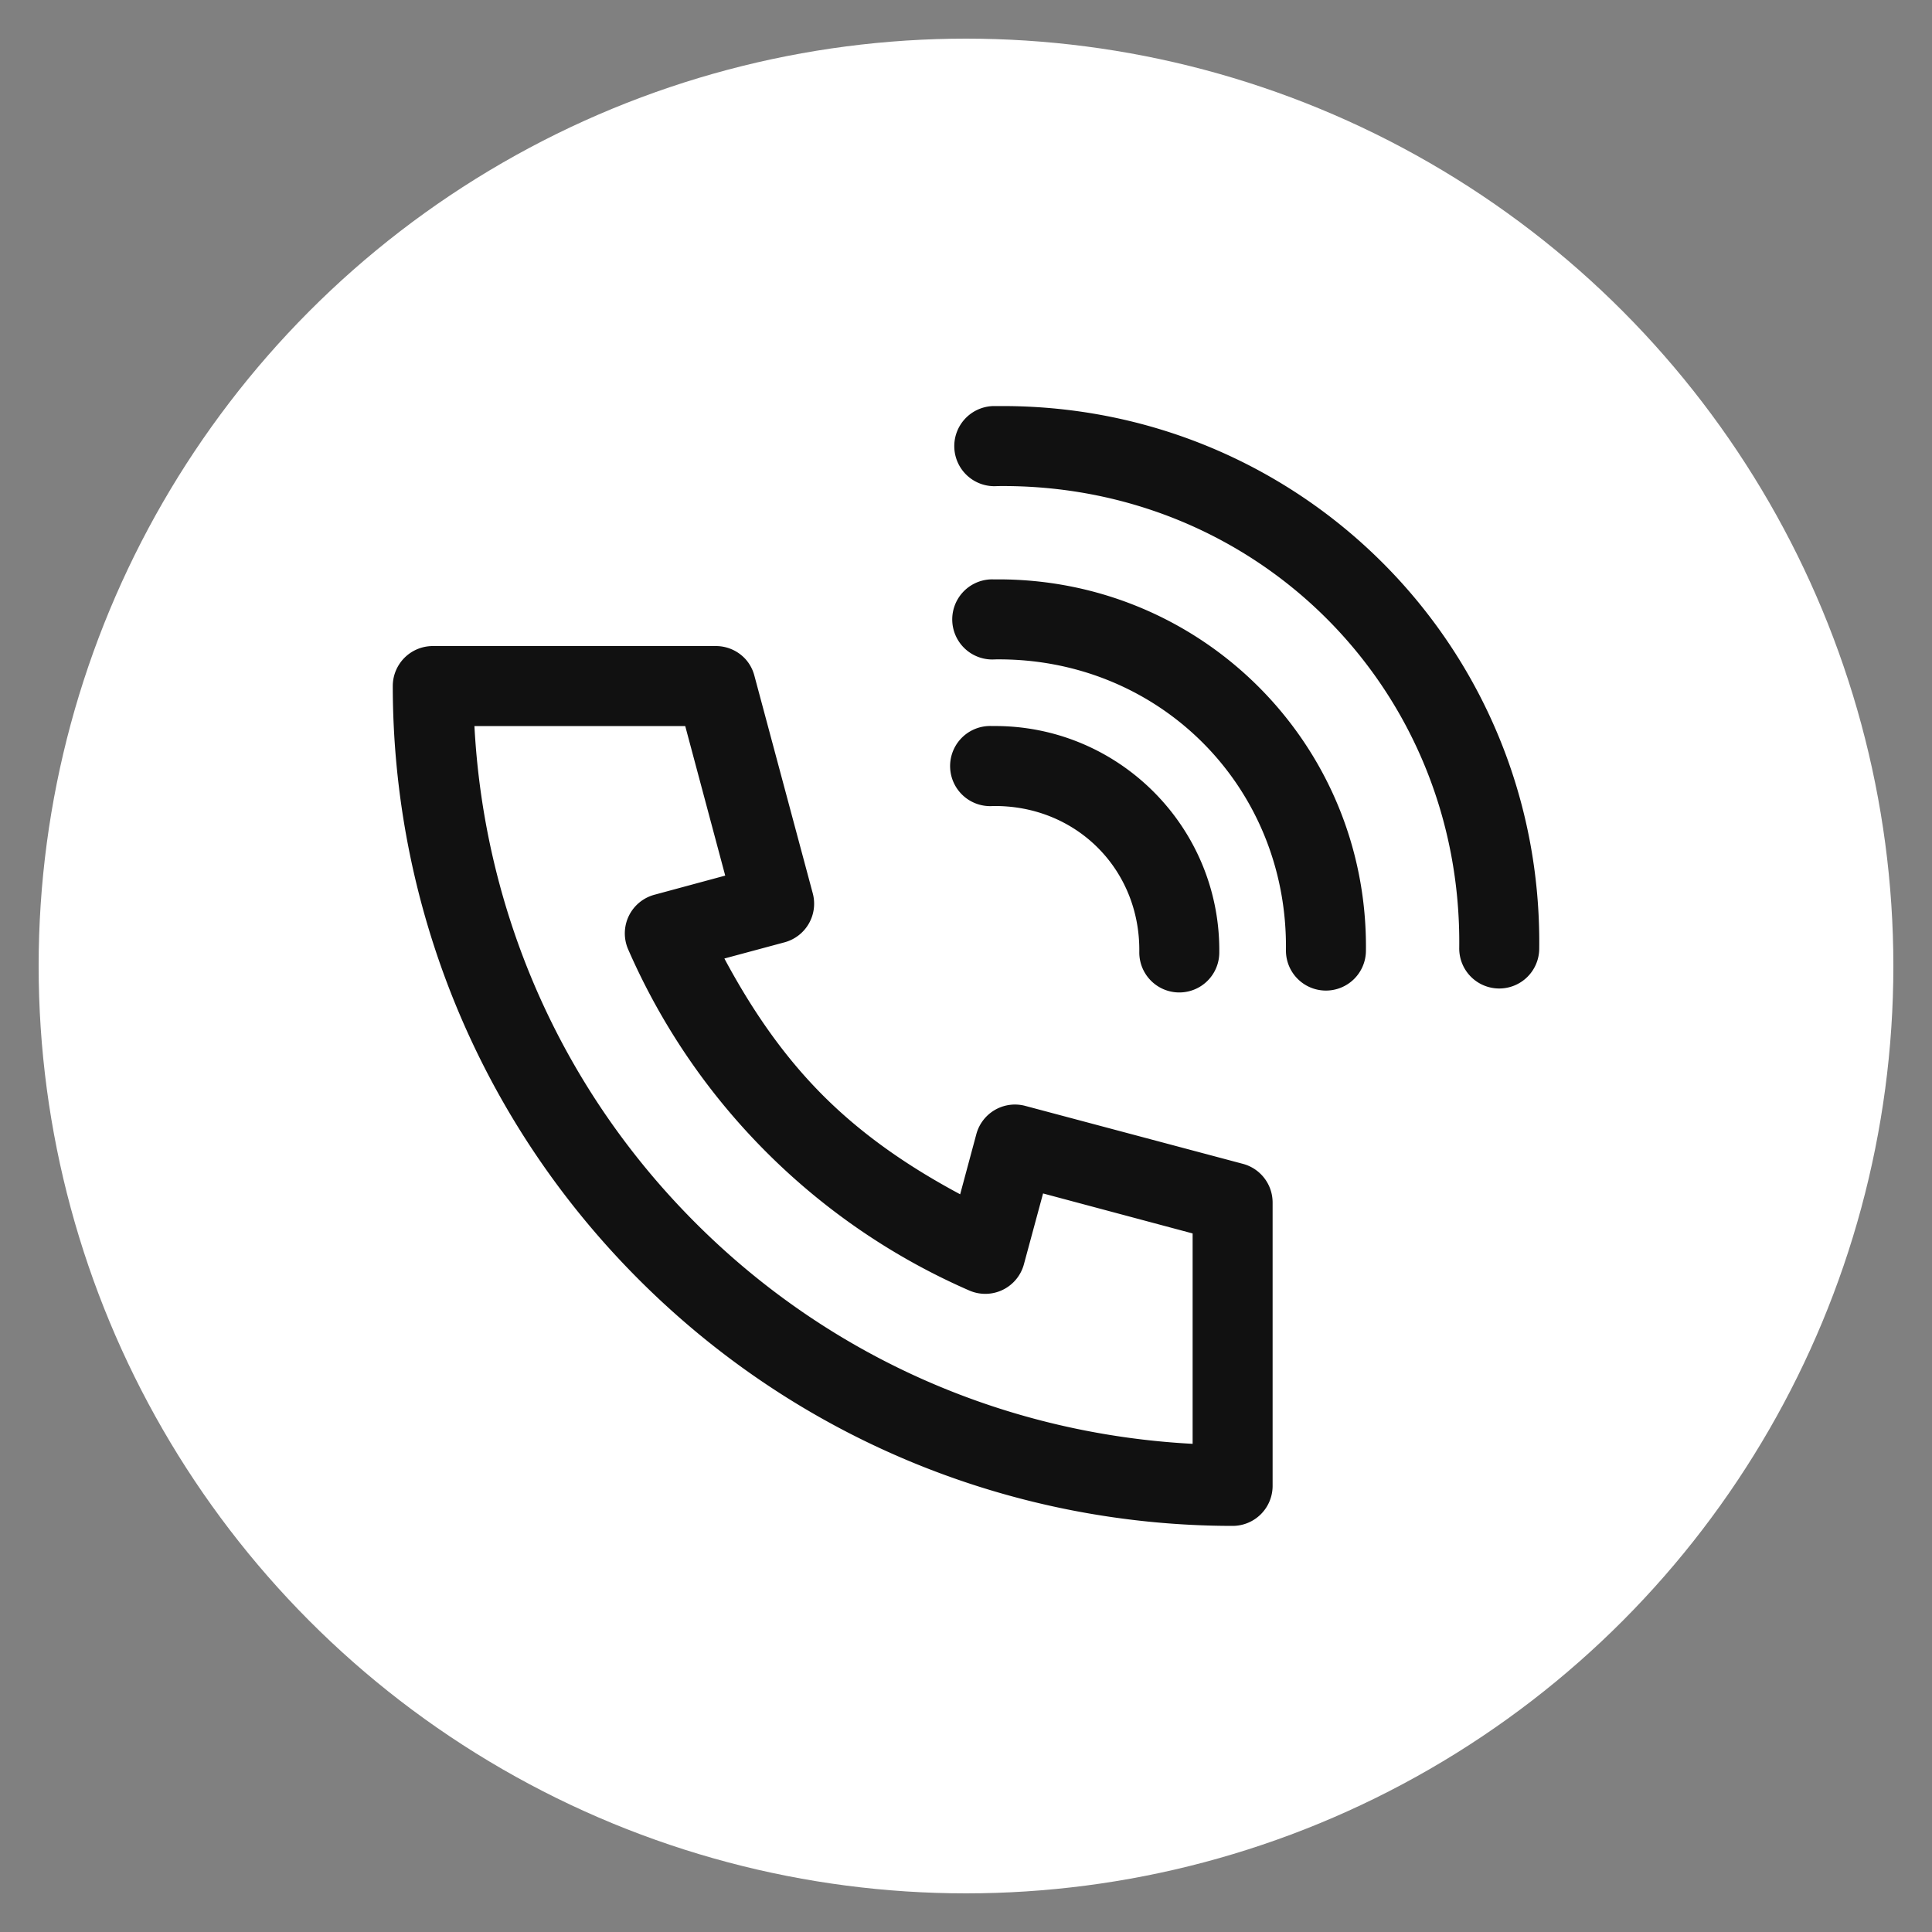
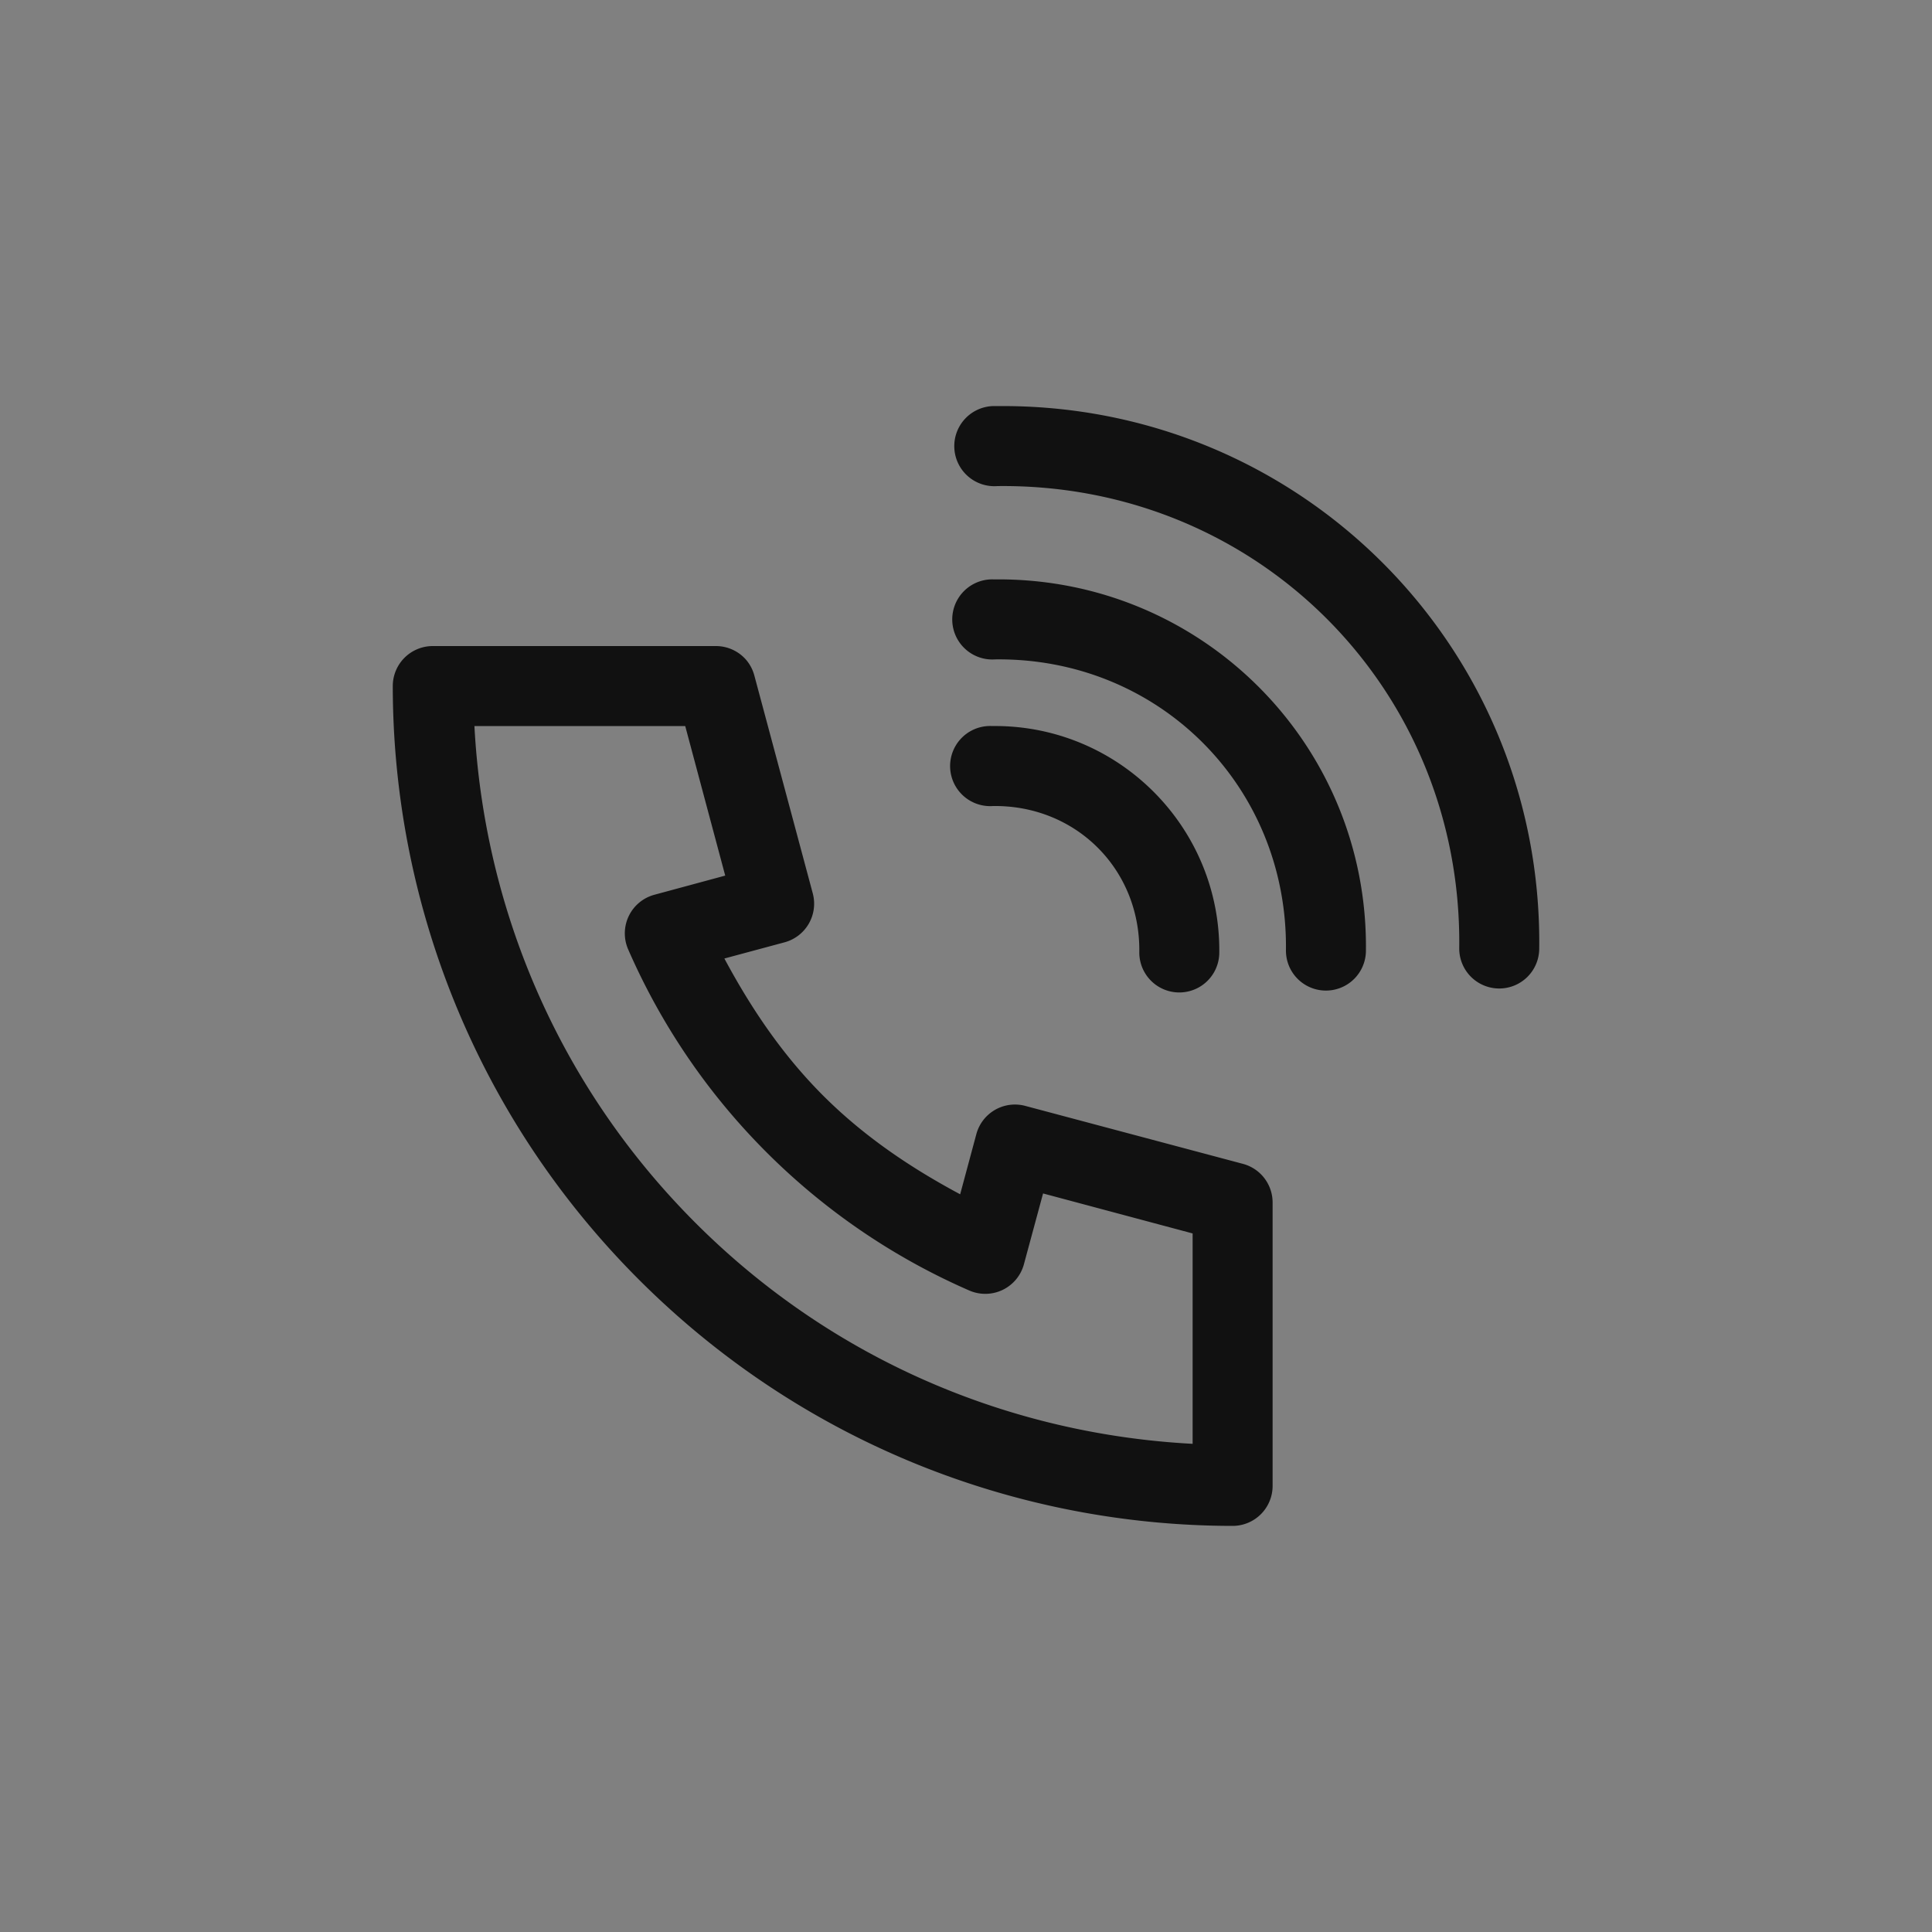
<svg xmlns="http://www.w3.org/2000/svg" width="100" height="100" viewBox="0 0 100 100">
  <rect x="0" y="0" width="100" height="100" fill="#808080" stroke="none" />
-   <circle stroke="none" fill="#ffffff" r="48%" cx="50%" cy="50%" />
  <g transform="translate(50 50) scale(0.69 0.69) rotate(0) translate(-50 -50)" style="fill:#111111">
    <svg fill="#111111" version="1.1" x="0px" y="0px" viewBox="0 0 100 100">
      <g transform="translate(0,-952.362)">
        <path style="font-size:medium;font-style:normal;font-variant:normal;font-weight:normal;font-stretch:normal;text-indent:0;text-align:start;text-decoration:none;line-height:normal;letter-spacing:normal;word-spacing:normal;text-transform:none;direction:ltr;block-progression:tb;writing-mode:lr-tb;text-anchor:start;baseline-shift:baseline;opacity:1;color:#000000;fill:#111111;fill-opacity:1;stroke:none;stroke-width:6;marker:none;visibility:visible;display:inline;overflow:visible;enable-background:accumulate;font-family:Sans;-inkscape-font-specification:Sans" d="M 51.969 8 A 3.006 3.006 0 1 0 52.344 14 C 71.801 13.763 87.237 29.199 87 48.656 A 3 3 0 1 0 93 48.719 C 93.277 26.019 74.949 7.723 52.25 8 A 3 3 0 0 0 51.969 8 z M 51.812 21 A 3.006 3.006 0 1 0 52.188 27 C 64.466 26.85 74.15 36.534 74 48.812 A 3 3 0 1 0 80 48.875 C 80.189 33.356 67.614 20.811 52.094 21 A 3 3 0 0 0 51.812 21 z M 10 26 A 3 3 0 0 0 7 29 C 7.01 45.109 13.186 61.252 25.469 73.531 C 37.751 85.811 53.887 91.99 70 92 A 3 3 0 0 0 73 89 L 73 67.75 A 3 3 0 0 0 70.781 64.844 L 54.469 60.5 A 3 3 0 0 0 50.781 62.594 L 49.562 67.125 C 45.893 65.161 42.377 62.813 39.281 59.719 C 36.189 56.627 33.839 53.102 31.875 49.438 L 36.406 48.219 A 3 3 0 0 0 38.5 44.531 L 34.125 28.219 A 3 3 0 0 0 33.531 27.062 A 3 3 0 0 0 31.25 26 L 10 26 z M 13.125 32 L 28.938 32 L 31.938 43.219 L 26.625 44.656 A 3 3 0 0 0 24.656 48.75 C 27.063 54.267 30.517 59.456 35.031 63.969 C 39.545 68.482 44.733 71.939 50.25 74.344 A 3 3 0 0 0 54.344 72.375 L 55.781 67.062 L 67 70.062 L 67 85.844 C 53.434 85.125 40.093 79.653 29.719 69.281 C 19.344 58.909 13.844 45.563 13.125 32 z M 51.656 32 A 3.006 3.006 0 1 0 52.031 38 C 58.238 37.924 63.075 42.731 63 48.938 A 3 3 0 1 0 69 49.031 C 69.115 39.583 61.417 31.884 51.969 32 A 3 3 0 0 0 51.656 32 z " transform="translate(0,952.362)" />
      </g>
    </svg>
  </g>
</svg>